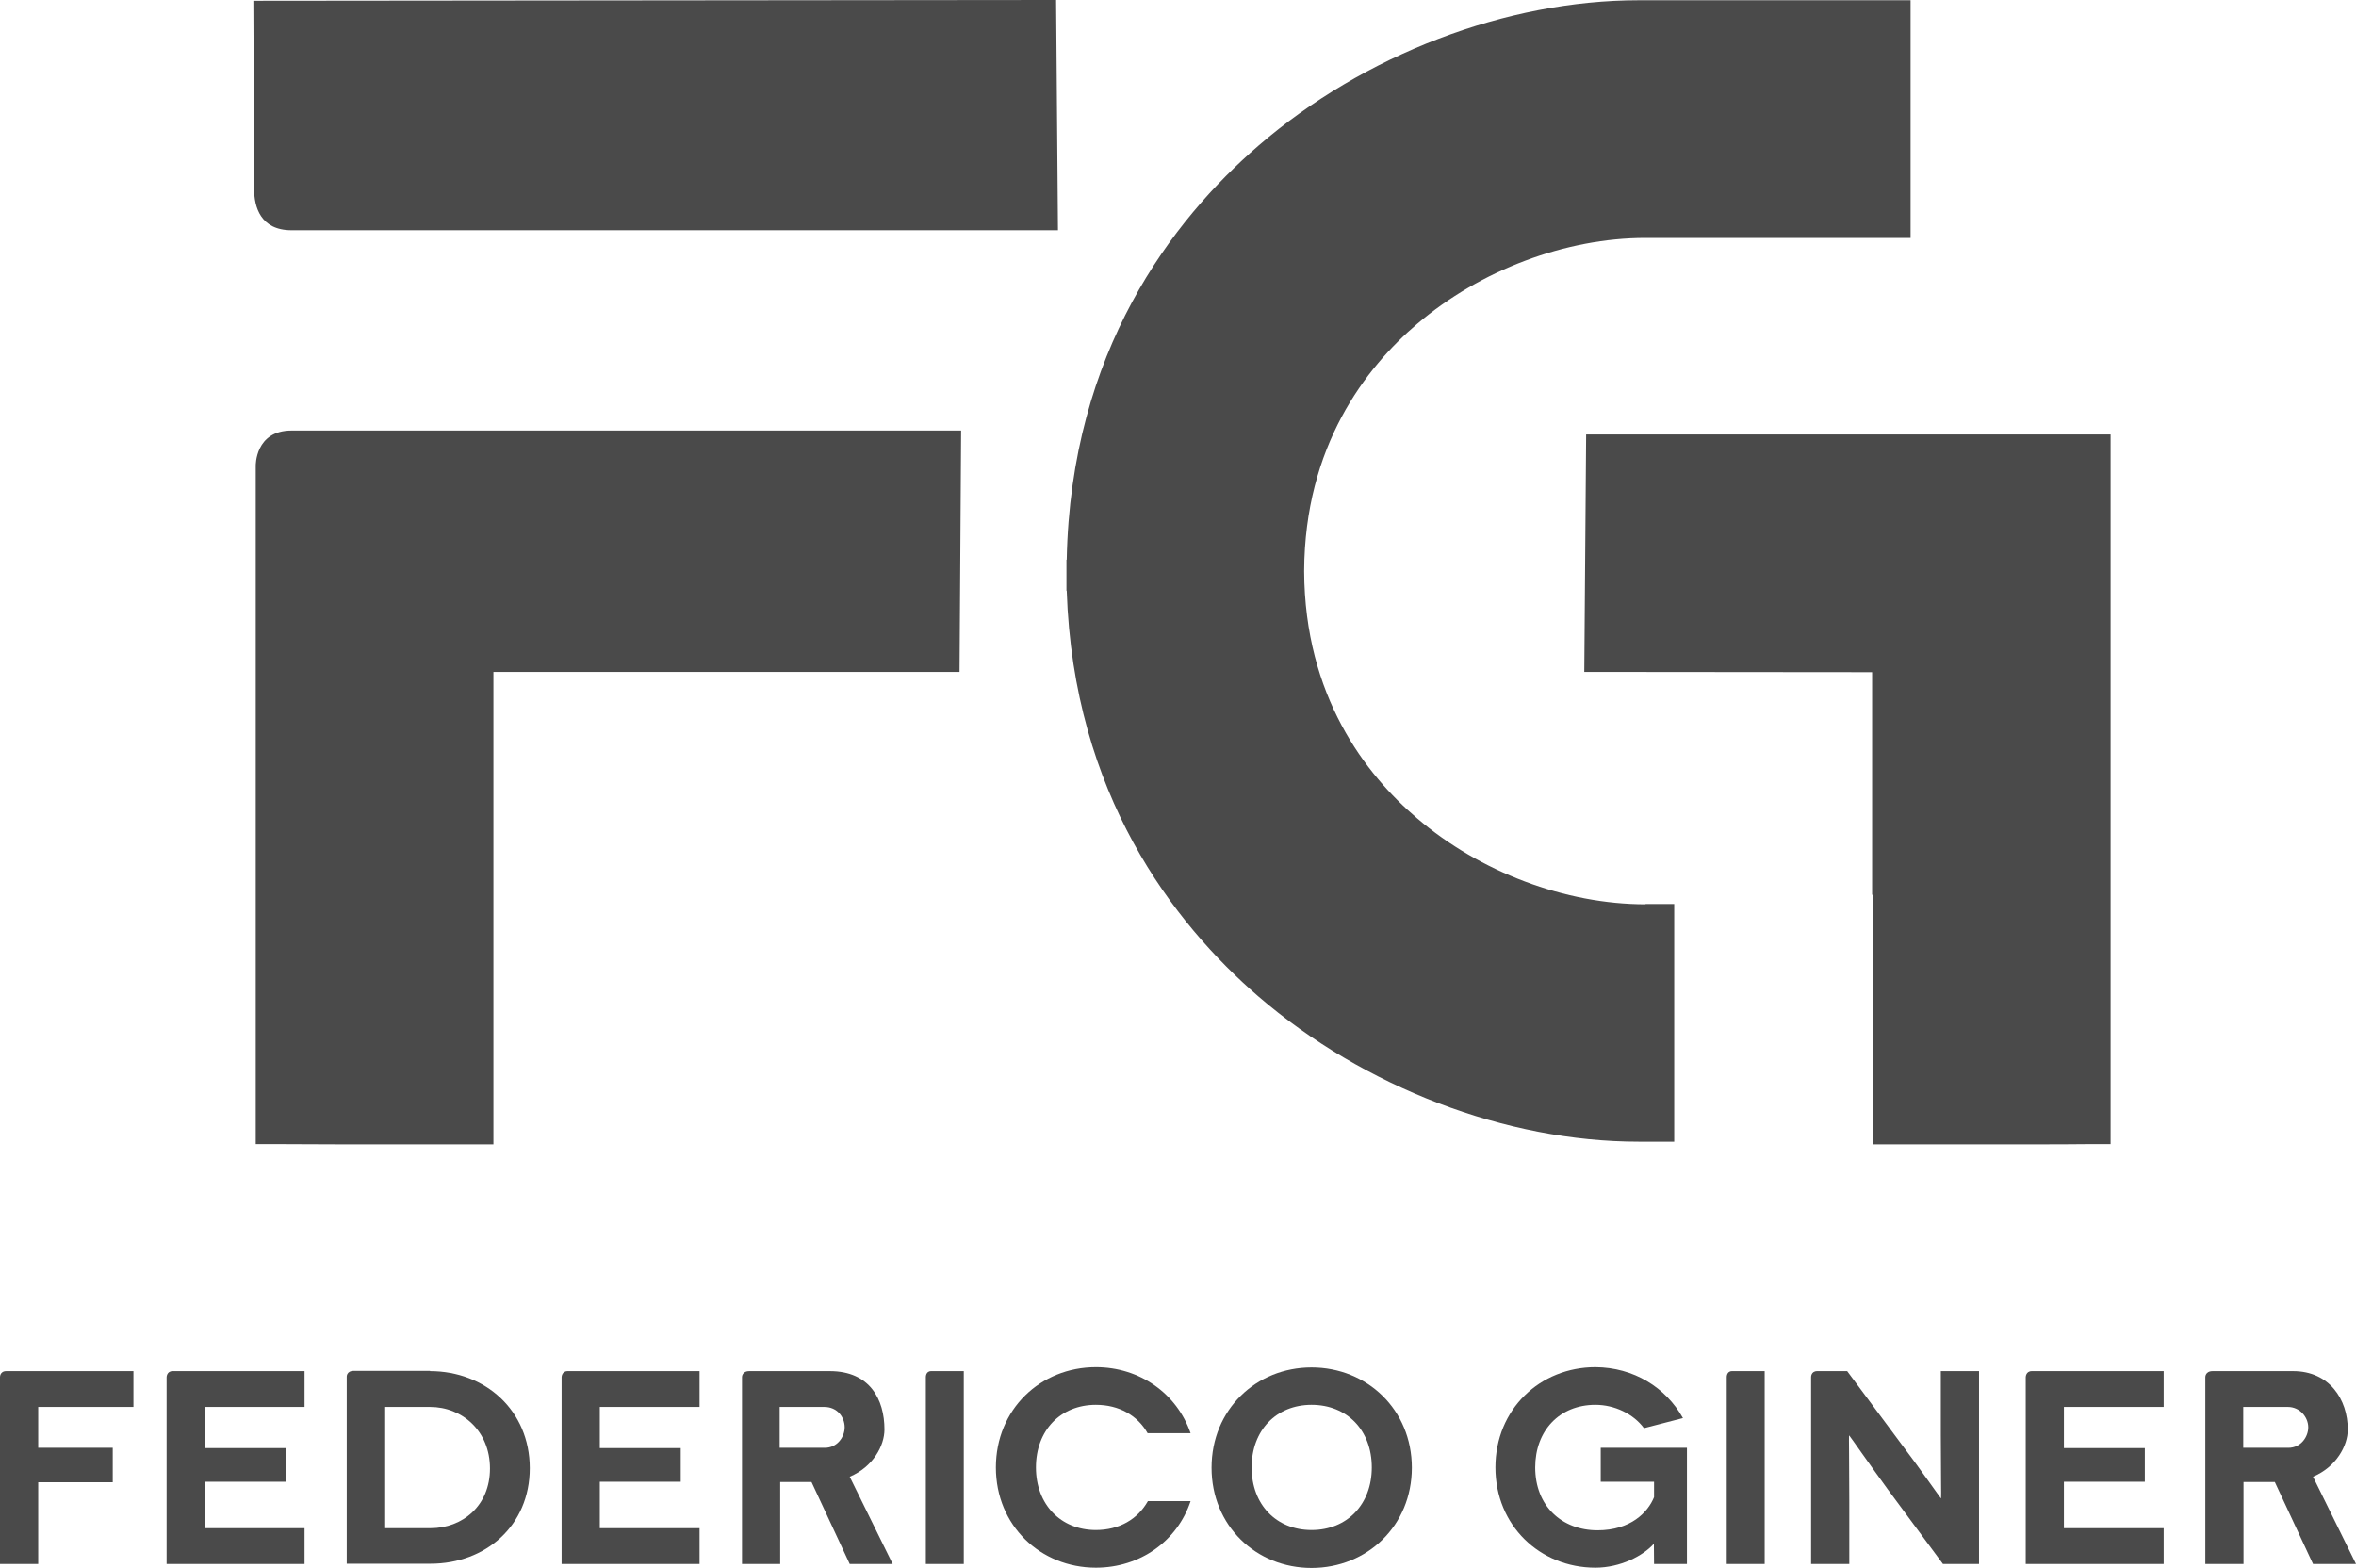
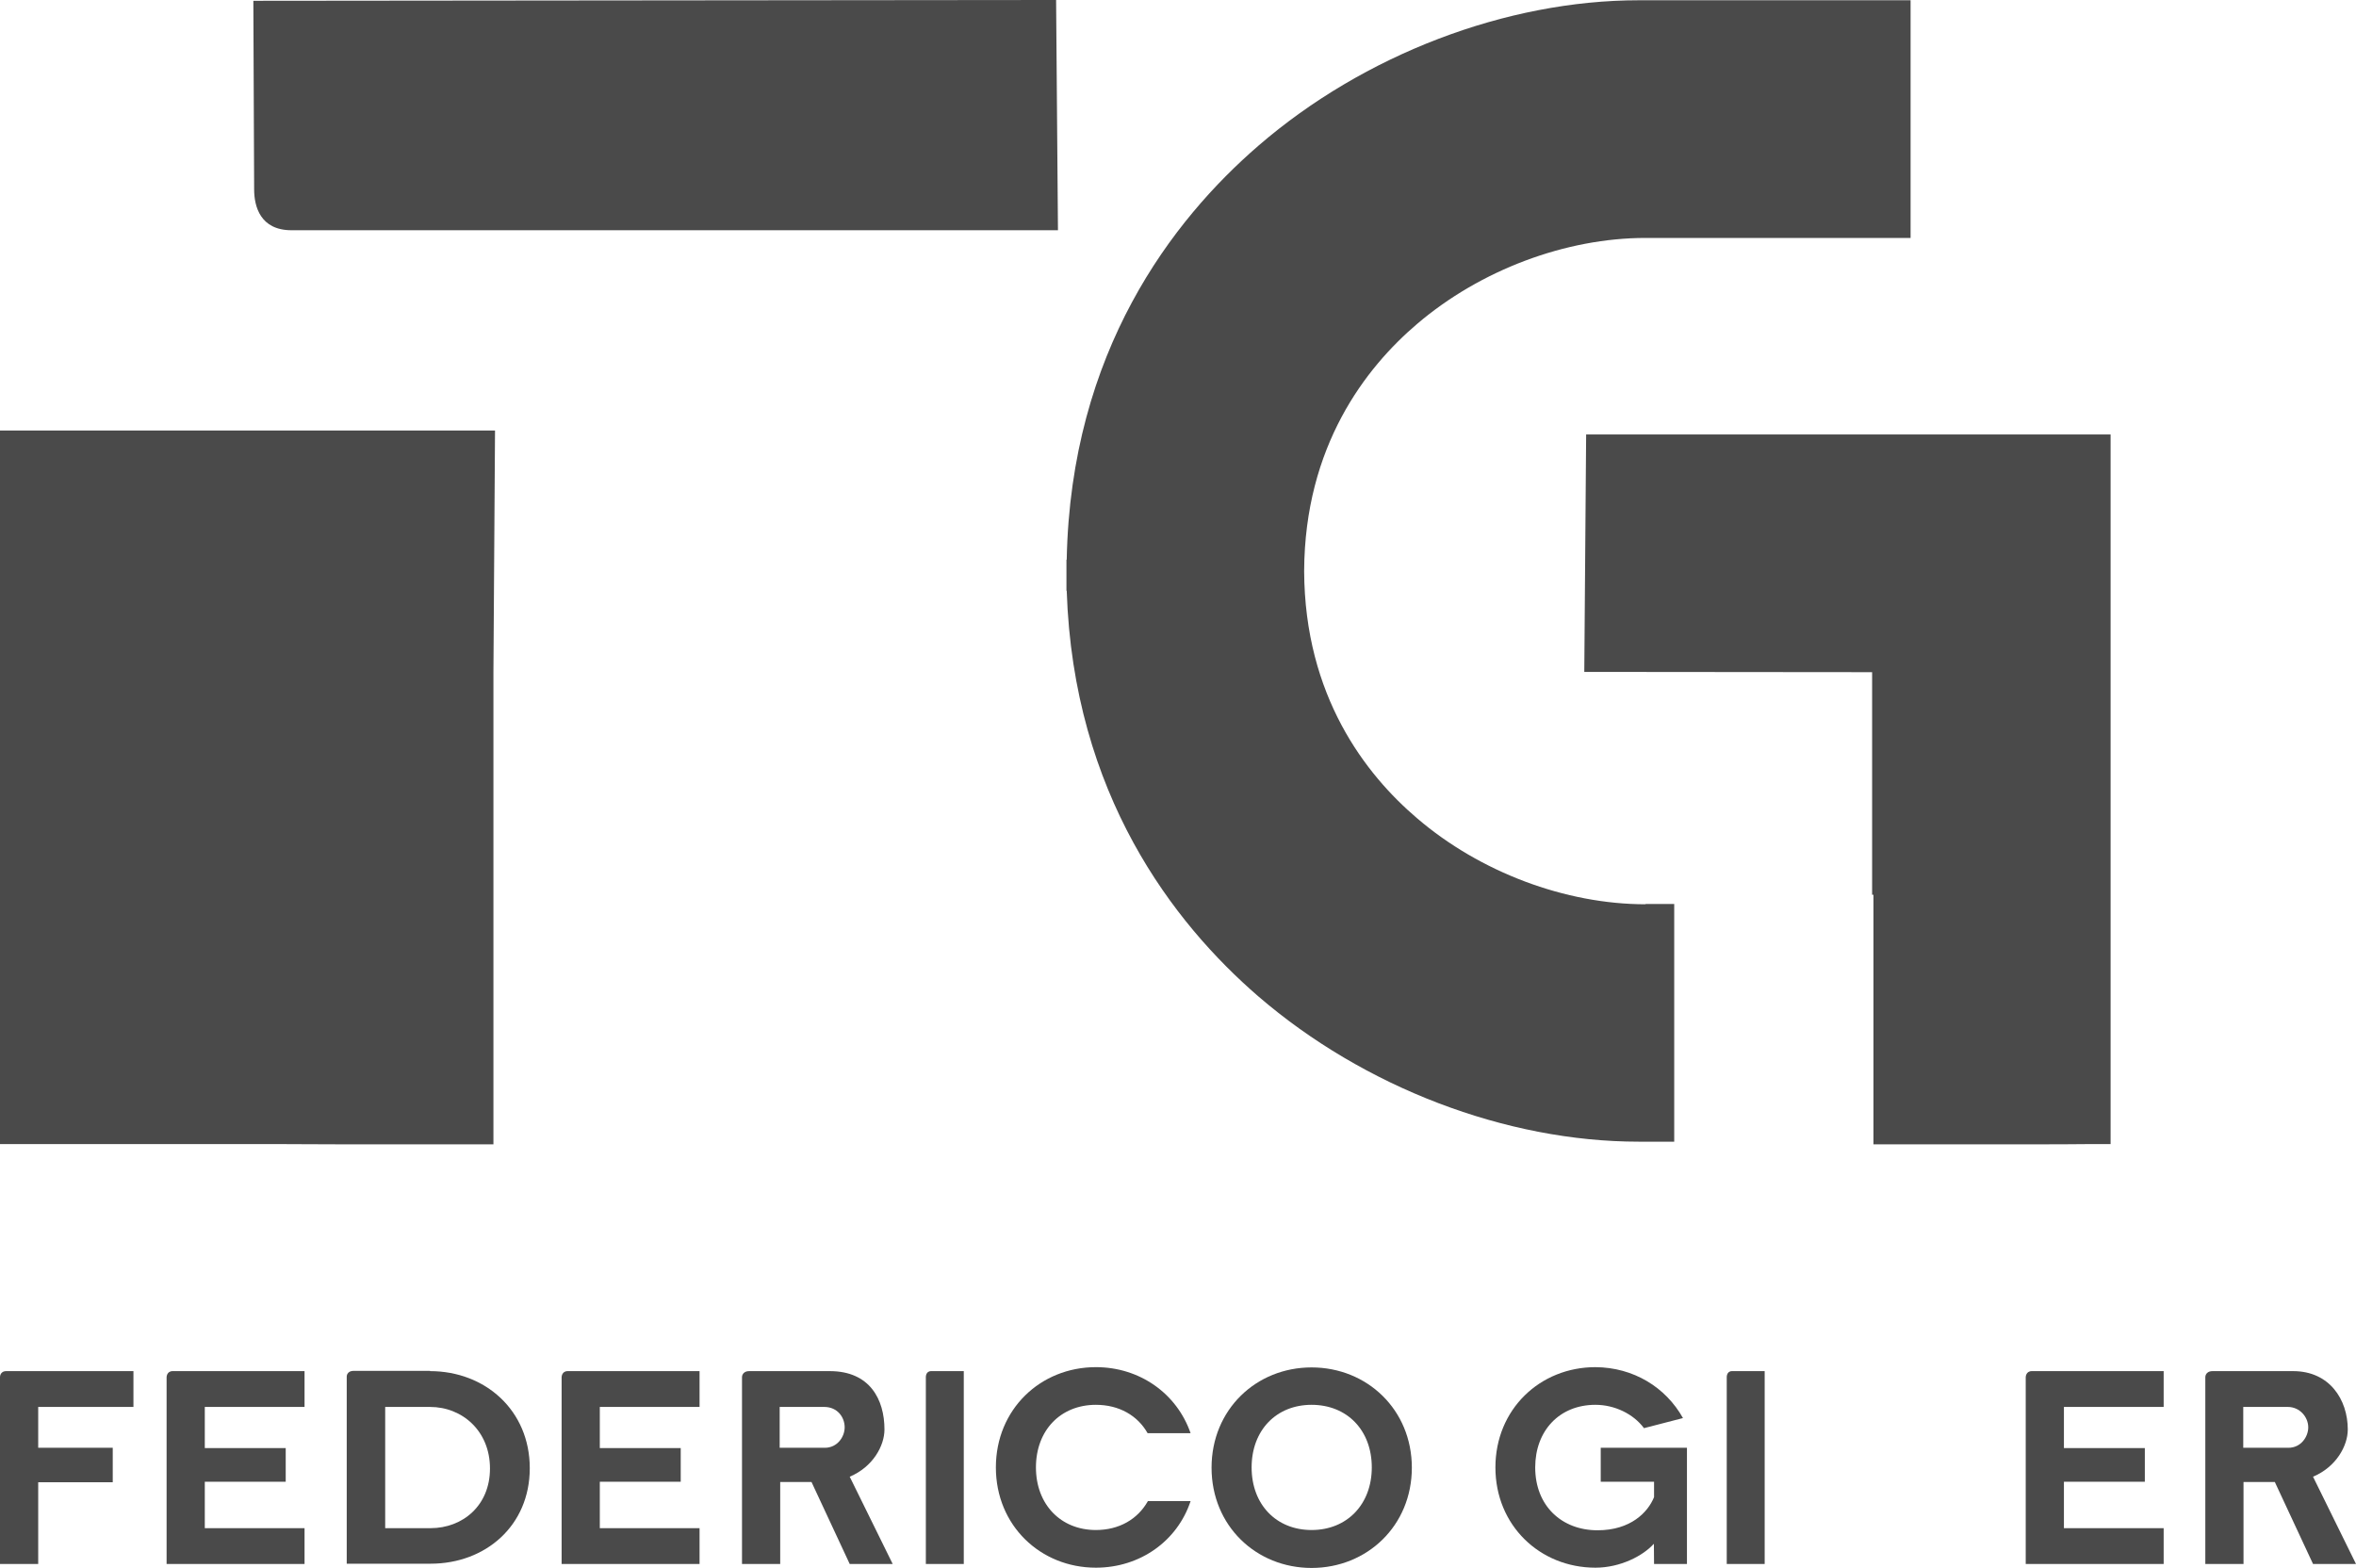
<svg xmlns="http://www.w3.org/2000/svg" xmlns:xlink="http://www.w3.org/1999/xlink" version="1.1" id="Слой_1" x="0" y="0" viewBox="0 0 88.81 59.11" xml:space="preserve" width="88.81" height="59.11">
  <style type="text/css" id="style2">.st18{clip-path:url(#SVGID_36_);fill:#4a4a4a}</style>
  <g id="g392" transform="translate(-1064.57 -398.05)">
    <defs id="defs337">
      <path id="SVGID_35_" d="M-107.32 265.32H1199.7v609.27H-107.32z" />
    </defs>
    <clipPath id="SVGID_36_">
      <use xlink:href="#SVGID_35_" id="use339" x="0" y="0" width="100%" height="100%" overflow="visible" />
    </clipPath>
    <path class="st18" d="M1066.01 451.09v1.54h2.81v1.3h-2.81v3.08h-1.44v-7.04s-.01-.23.24-.23h4.79v1.35z" clip-path="url(#SVGID_36_)" id="path358" />
    <path class="st18" d="M1076.05 455.66v1.35h-5.2v-7.04s0-.23.23-.23h4.97v1.35h-3.76v1.55h3.05v1.27h-3.05v1.75z" clip-path="url(#SVGID_36_)" id="path360" />
    <path class="st18" d="M1090.94 455.66v1.35h-5.2v-7.04s0-.23.23-.23h4.97v1.35h-3.76v1.55h3.05v1.27h-3.05v1.75z" clip-path="url(#SVGID_36_)" id="path362" />
    <path class="st18" d="M1146.13 455.66v1.35h-5.2v-7.04s0-.23.23-.23h4.97v1.35h-3.76v1.55h3.05v1.27h-3.05v1.75z" clip-path="url(#SVGID_36_)" id="path364" />
    <path class="st18" d="M1080.78 449.74c2.08 0 3.76 1.48 3.76 3.66 0 2.17-1.67 3.6-3.74 3.6h-3.16v-7.04s-.02-.23.27-.23h2.87zm.02 5.92c1.2 0 2.24-.84 2.24-2.25 0-1.41-1.04-2.32-2.26-2.32h-1.69v4.57z" clip-path="url(#SVGID_36_)" id="path366" />
    <path class="st18" d="M1096.6 457.01l-1.44-3.09h-1.18v3.09h-1.44v-7.04s-.01-.23.28-.23h3.03c1.51 0 2.06 1.07 2.06 2.2 0 .61-.43 1.41-1.31 1.78l1.62 3.29zm-2.63-4.38h1.69c.48 0 .75-.42.75-.77 0-.39-.28-.77-.77-.77h-1.68v1.54z" clip-path="url(#SVGID_36_)" id="path368" />
    <path class="st18" d="M1151.76 457.01l-1.44-3.09h-1.18v3.09h-1.44v-7.04s-.01-.23.28-.23h3.03c1.37 0 2.06 1.07 2.06 2.2 0 .61-.43 1.41-1.31 1.78l1.62 3.29zm-2.62-4.38h1.69c.48 0 .75-.42.75-.77 0-.39-.32-.77-.77-.77h-1.68v1.54z" clip-path="url(#SVGID_36_)" id="path370" />
    <path class="st18" d="M1099.47 457.01v-7.04s-.01-.23.2-.23h1.23v7.27z" clip-path="url(#SVGID_36_)" id="path372" />
    <path class="st18" d="M1129.66 457.01v-7.04s-.01-.23.2-.23h1.23v7.27z" clip-path="url(#SVGID_36_)" id="path374" />
    <path class="st18" d="M1114.01 449.6c2.09 0 3.78 1.59 3.78 3.78 0 2.19-1.69 3.78-3.78 3.78s-3.77-1.59-3.77-3.78c0-2.19 1.68-3.78 3.77-3.78m0 6.13c1.34 0 2.27-.97 2.27-2.36 0-1.4-.93-2.36-2.27-2.36-1.33 0-2.26.96-2.26 2.36s.93 2.36 2.26 2.36" clip-path="url(#SVGID_36_)" id="path376" />
    <path class="st18" d="M1126.91 456.25c-.4.45-1.26.9-2.2.9-2.09 0-3.77-1.59-3.77-3.78 0-2.19 1.68-3.78 3.77-3.78 1.44.01 2.65.76 3.3 1.92l-1.47.38c-.4-.54-1.11-.88-1.83-.88-1.36 0-2.27.98-2.27 2.36 0 1.45 1 2.37 2.35 2.37 1.25 0 1.9-.68 2.13-1.25v-.58h-2.01v-1.28h3.25v4.38h-1.24c-.01-.6 0-.75-.01-.76z" clip-path="url(#SVGID_36_)" id="path378" />
-     <path class="st18" d="M1139.17 449.74v7.27h-1.36l-2.07-2.8c-.65-.89-1.45-2.04-1.46-2.04h-.01c-.01 0 .01 1.05.01 2.49v2.35h-1.44v-7.04s-.01-.23.23-.23h1.13l2.11 2.84c.5.65 1.41 1.95 1.42 1.95h.01c.01 0-.01-1.18-.01-2.41v-2.38z" clip-path="url(#SVGID_36_)" id="path380" />
    <path class="st18" d="M1105.88 455.73c-1.33 0-2.26-.97-2.26-2.36 0-1.4.93-2.36 2.26-2.36.87 0 1.57.4 1.95 1.07h1.62c-.52-1.5-1.92-2.49-3.57-2.49-2.09 0-3.77 1.59-3.77 3.78 0 2.19 1.68 3.78 3.77 3.78 1.66 0 3.07-1 3.57-2.51h-1.61c-.38.68-1.08 1.09-1.96 1.09" clip-path="url(#SVGID_36_)" id="path382" />
    <path class="st18" d="M1074.12 398.08s.02 4.41.03 7.11c0 .64.23 1.54 1.41 1.54h28.89l-.07-8.68z" clip-path="url(#SVGID_36_)" id="path384" />
    <path class="st18" d="M1126.6 432.14c-3.02 0-6.24-1.21-8.61-3.24-1.94-1.65-4.24-4.61-4.26-9.32.02-4.71 2.32-7.67 4.26-9.32 2.38-2.03 5.6-3.24 8.61-3.24h9.99v-8.96h-10.24c-5 0-10.37 2.05-14.34 5.48-3.23 2.79-7.08 7.75-7.23 15.61h-.01v1.17h.01c.25 7.68 4.04 12.54 7.22 15.29 3.98 3.43 9.34 5.48 14.34 5.48h1.34v-8.96h-1.08z" clip-path="url(#SVGID_36_)" id="path386" />
    <path class="st18" d="M1124.36 414.43l-.07 8.95 10.85.01v8.39h.05v9.41h5.7c.95 0 1.85 0 2.54-.01h.7v-26.75z" clip-path="url(#SVGID_36_)" id="path388" />
-     <path class="st18" d="M1074.2 441.18h.7c.69 0 1.59.01 2.54.01h5.73v-17.81h17.57l.06-9.1h-25.24c-1.38 0-1.35 1.33-1.35 1.33v25.57z" clip-path="url(#SVGID_36_)" id="path390" />
+     <path class="st18" d="M1074.2 441.18h.7c.69 0 1.59.01 2.54.01h5.73v-17.81l.06-9.1h-25.24c-1.38 0-1.35 1.33-1.35 1.33v25.57z" clip-path="url(#SVGID_36_)" id="path390" />
  </g>
</svg>